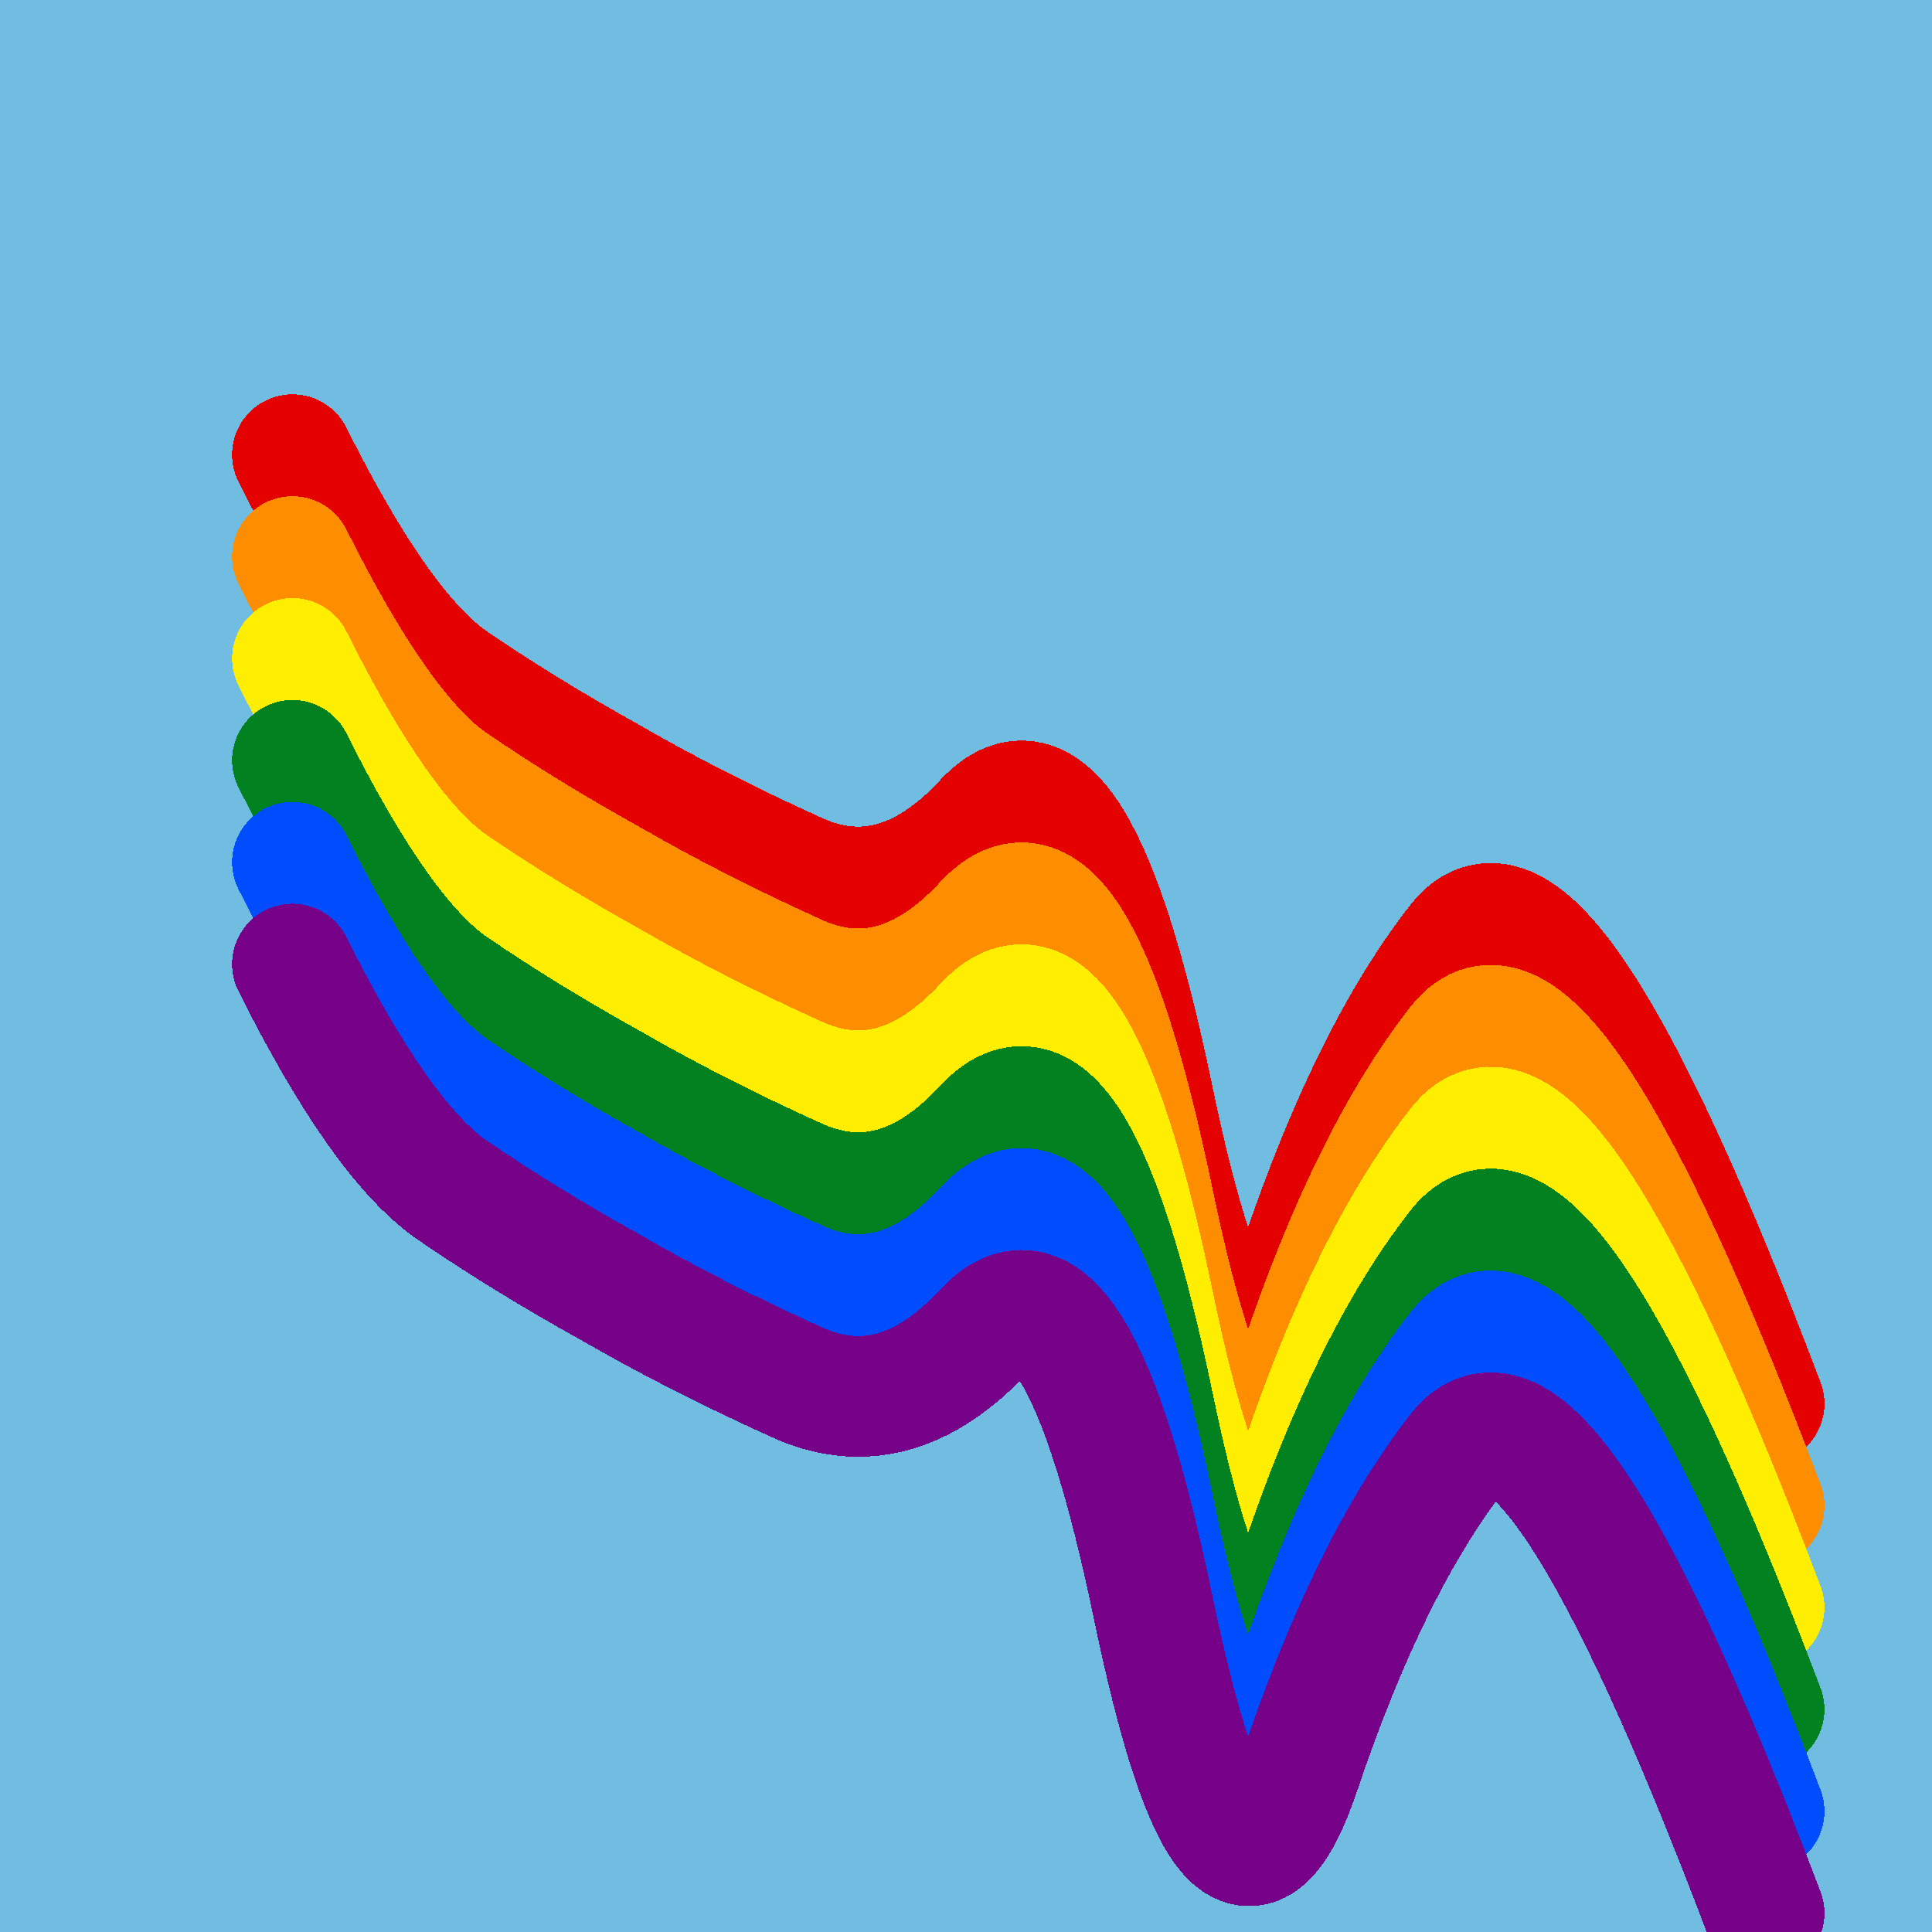
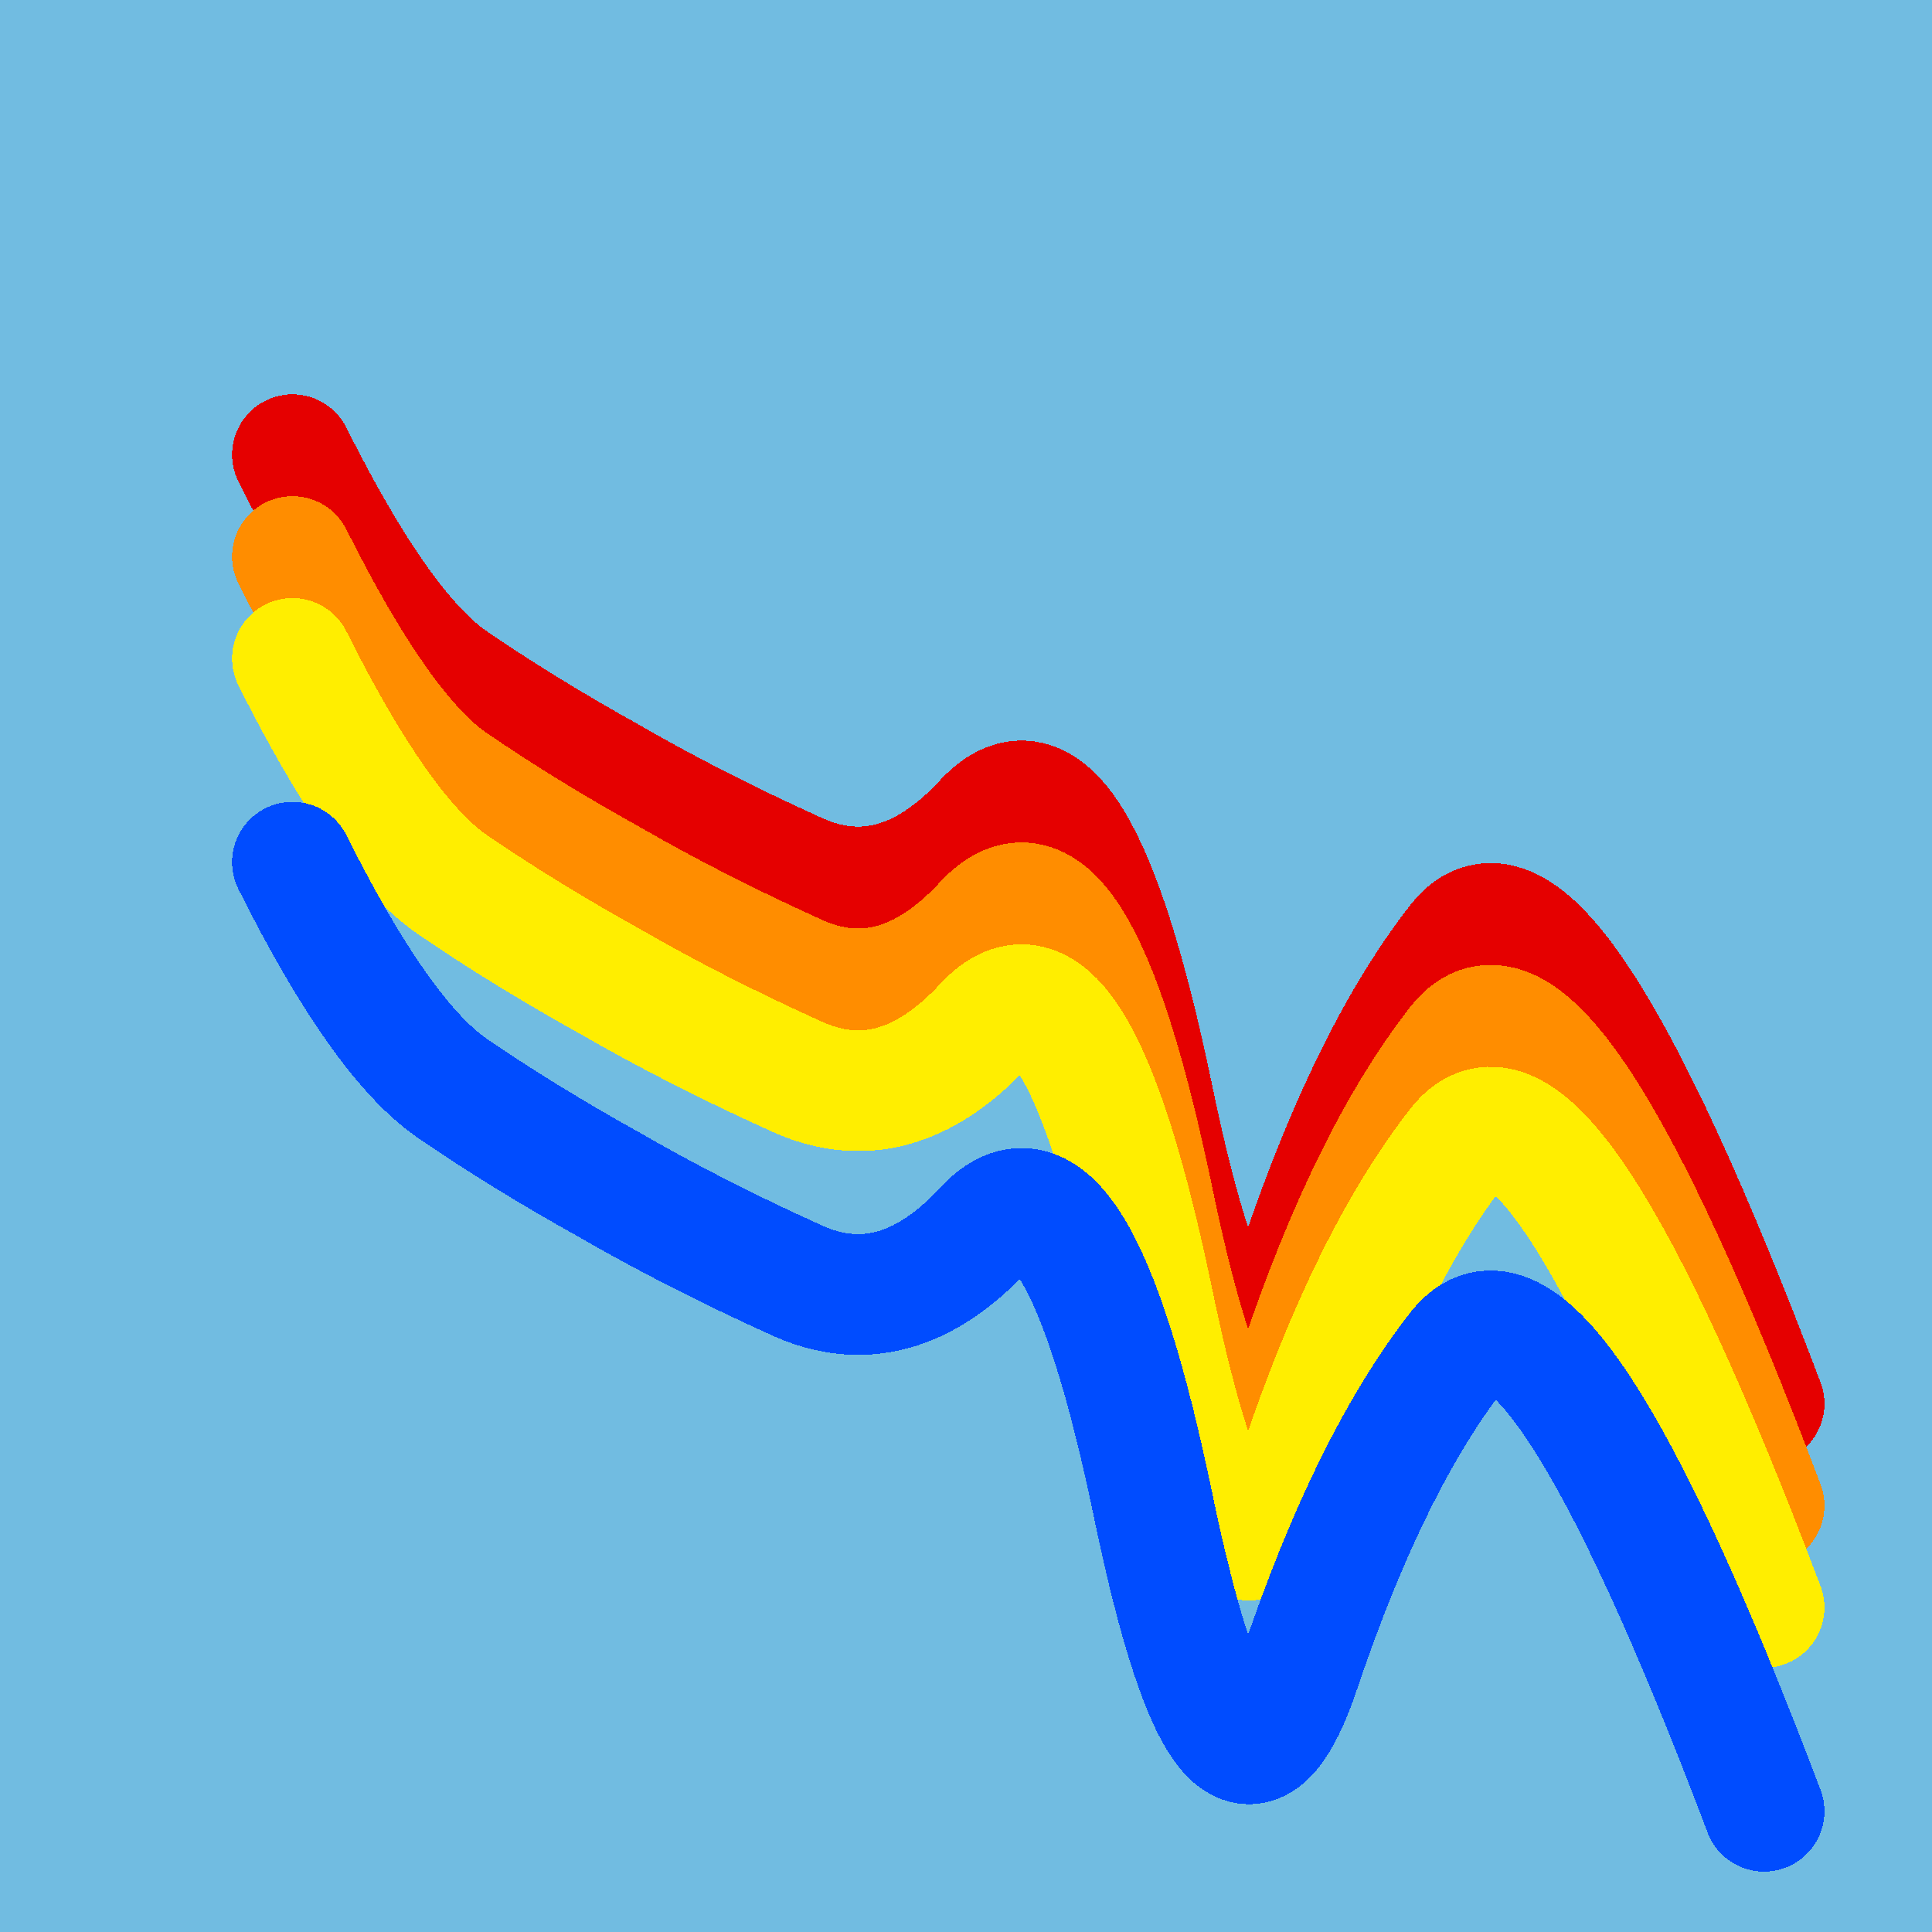
<svg xmlns="http://www.w3.org/2000/svg" width="1024" height="1024" viewBox="0 0 1024 1024" shape-rendering="crispEdges">
  <rect width="1024" height="1024" fill="#71BCE1" />
  <path d="M155,241 Q202,335,240,361,278,387,323,412,368,438,421,462,474,487,522,435,570,384,611,581,652,779,689,669,726,559,773,499,820,440,935,744" fill="transparent" stroke="#E50000" stroke-width="64" stroke-linecap="round" transform="translate(0,0)" />
  <path d="M155,241 Q202,335,240,361,278,387,323,412,368,438,421,462,474,487,522,435,570,384,611,581,652,779,689,669,726,559,773,499,820,440,935,744" fill="transparent" stroke="#FF8D00" stroke-width="64" stroke-linecap="round" transform="translate(0,54)" />
  <path d="M155,241 Q202,335,240,361,278,387,323,412,368,438,421,462,474,487,522,435,570,384,611,581,652,779,689,669,726,559,773,499,820,440,935,744" fill="transparent" stroke="#FFEE00" stroke-width="64" stroke-linecap="round" transform="translate(0,108)" />
-   <path d="M155,241 Q202,335,240,361,278,387,323,412,368,438,421,462,474,487,522,435,570,384,611,581,652,779,689,669,726,559,773,499,820,440,935,744" fill="transparent" stroke="#028121" stroke-width="64" stroke-linecap="round" transform="translate(0,162)" />
  <path d="M155,241 Q202,335,240,361,278,387,323,412,368,438,421,462,474,487,522,435,570,384,611,581,652,779,689,669,726,559,773,499,820,440,935,744" fill="transparent" stroke="#004CFF" stroke-width="64" stroke-linecap="round" transform="translate(0,216)" />
-   <path d="M155,241 Q202,335,240,361,278,387,323,412,368,438,421,462,474,487,522,435,570,384,611,581,652,779,689,669,726,559,773,499,820,440,935,744" fill="transparent" stroke="#770088" stroke-width="64" stroke-linecap="round" transform="translate(0,270)" />
</svg>